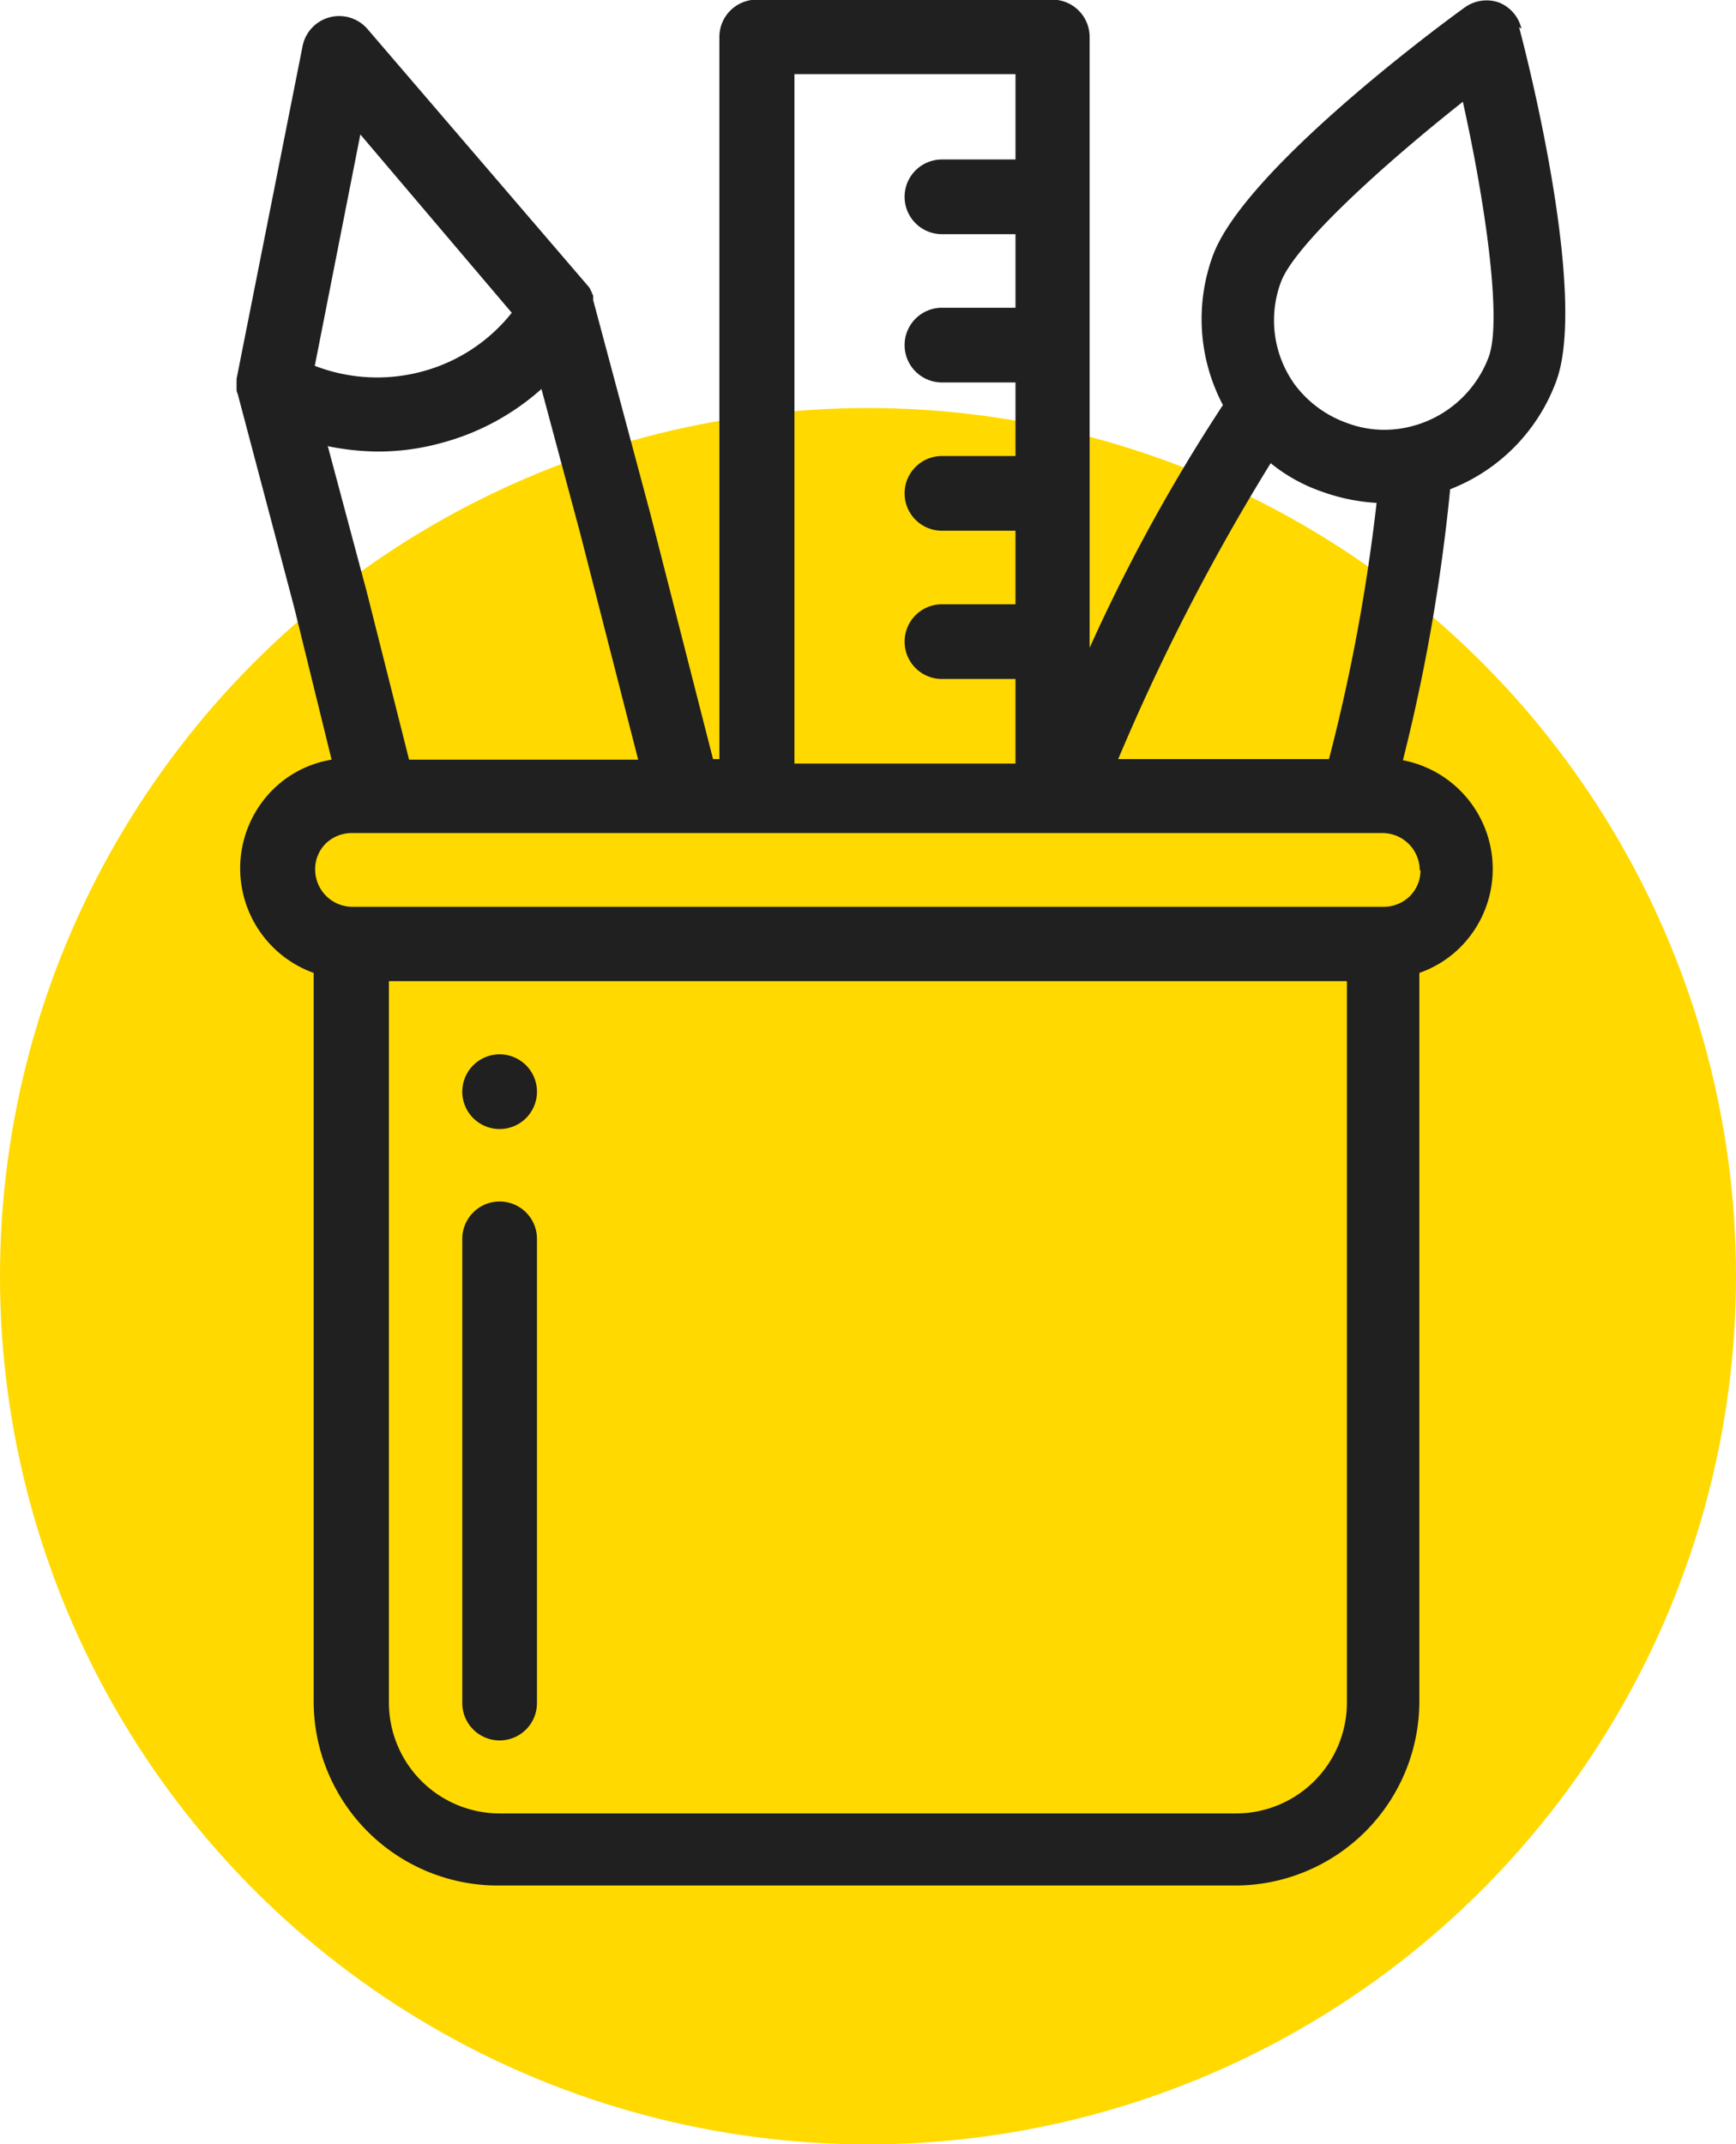
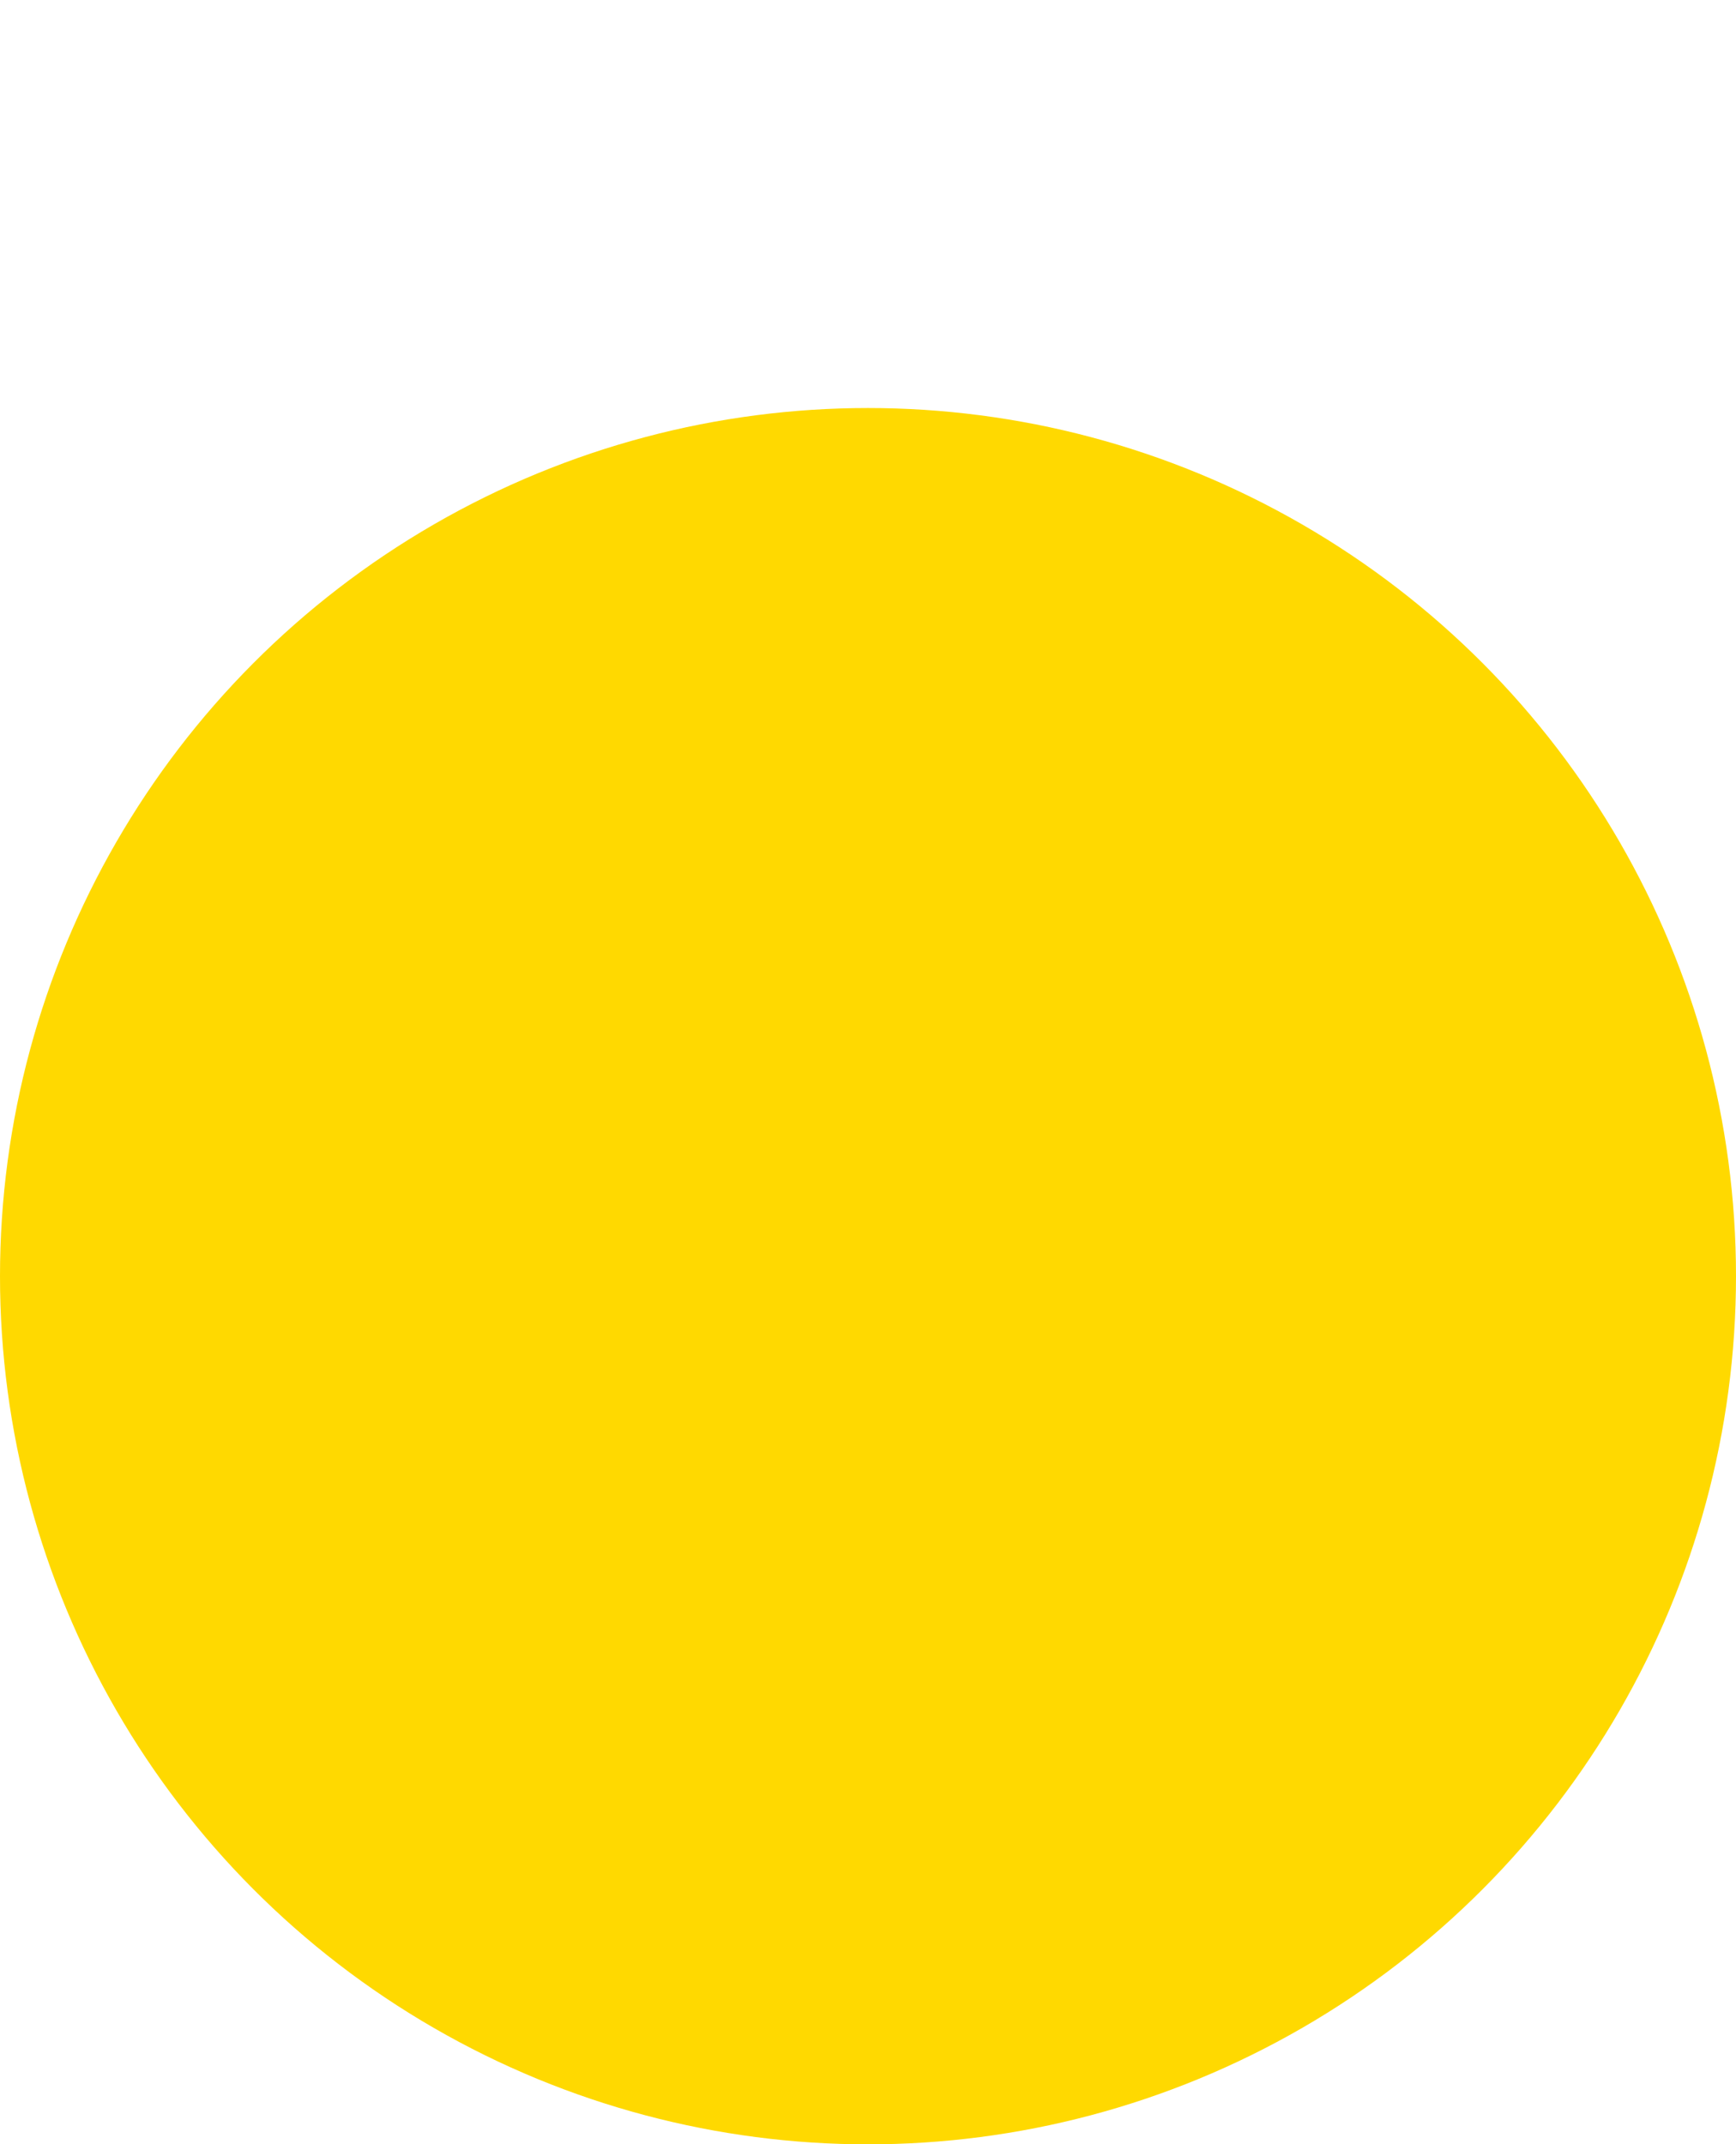
<svg xmlns="http://www.w3.org/2000/svg" id="Слой_1" data-name="Слой 1" viewBox="0 0 92.98 114.83">
  <defs>
    <style>.cls-1{fill:#ffd900;}.cls-2{fill:#202020;fill-rule:evenodd;}</style>
  </defs>
  <circle class="cls-1" cx="46.49" cy="68.34" r="46.49" />
  <g id="_2817288948896" data-name=" 2817288948896">
-     <path class="cls-2" d="M50.46,77.92a2,2,0,1,0,2,2A2,2,0,0,0,50.46,77.92Z" transform="translate(-23.7 -21.46)" />
-     <path class="cls-2" d="M50.46,85.8a2,2,0,0,0-2,2v24.86a2,2,0,0,0,4,0V87.79A2,2,0,0,0,50.46,85.8Z" transform="translate(-23.7 -21.46)" />
-     <path class="cls-2" d="M105.19,23A2,2,0,0,0,104,21.6a2,2,0,0,0-1.85.26c-2,1.44-11.87,8.87-13.49,13.29a9.86,9.86,0,0,0,.54,8,93.67,93.67,0,0,0-7.14,13V23.44a2,2,0,0,0-2-2H64.23a2,2,0,0,0-2,2V62.11h-.34L58.54,49v0L55.47,37.53h0a1.46,1.46,0,0,0,0-.2s0,0,0,0,0-.09-.06-.15,0,0,0-.05a.83.83,0,0,0-.08-.12s0,0,0-.05a.83.83,0,0,1-.08-.12l0,0L43.37,23a2,2,0,0,0-3.46.91L36.37,41.75v0a.78.78,0,0,1,0,.14v.46a.56.56,0,0,0,.06.2L39.46,54l2,8.14a5.79,5.79,0,0,0-3.18,1.64,5.95,5.95,0,0,0,2.22,9.78v39a9.87,9.87,0,0,0,9.86,9.87H89.86a9.87,9.87,0,0,0,9.86-9.87v-39a5.84,5.84,0,0,0,2.21-1.39,5.93,5.93,0,0,0-3.09-10,98.52,98.52,0,0,0,2.53-14.51,9.86,9.86,0,0,0,5.69-5.81c1.62-4.45-1.36-16.55-2-18.94ZM91.79,46.29a9,9,0,0,0,2.72,1.5,10.33,10.33,0,0,0,2.92.6,99,99,0,0,1-2.55,13.72H83.59a115.11,115.11,0,0,1,8.17-15.85ZM66.25,25.43H78.09V30H74.15a2,2,0,0,0,0,4h3.94v3.94H74.15a2,2,0,0,0,0,4h3.94v3.94H74.15a2,2,0,0,0,0,4h3.94v3.94H74.15a2,2,0,0,0,0,4h3.94v4.53H66.25V25.43ZM43,28.66l8.11,9.55a9.13,9.13,0,0,1-4.82,3.15,9.27,9.27,0,0,1-5.73-.31ZM41.24,45.35a14,14,0,0,0,2.67.29,12.7,12.7,0,0,0,3.43-.46,13.08,13.08,0,0,0,5.36-2.89L54.77,50l3.11,12.14H45.61l-2.27-9v0l-2.07-7.74Zm54.6,67.3a5.94,5.94,0,0,1-5.93,5.92H50.46a5.94,5.94,0,0,1-5.93-5.92V74H95.84Zm3.94-44.59a1.93,1.93,0,0,1-.57,1.39,2,2,0,0,1-1.39.57H42.58a2,2,0,0,1-2-2,1.93,1.93,0,0,1,.57-1.39,2,2,0,0,1,1.39-.56H97.74a2,2,0,0,1,2,2Zm3.66-27.5a6,6,0,0,1-4.31,3.77,5.68,5.68,0,0,1-3.29-.22,6,6,0,0,1-2.75-2h0a5.87,5.87,0,0,1-.79-5.53c.73-2,5.55-6.35,9.75-9.67C103.21,32.12,104.17,38.55,103.44,40.56Z" transform="translate(-23.7 -21.46)" />
-   </g>
+     </g>
</svg>